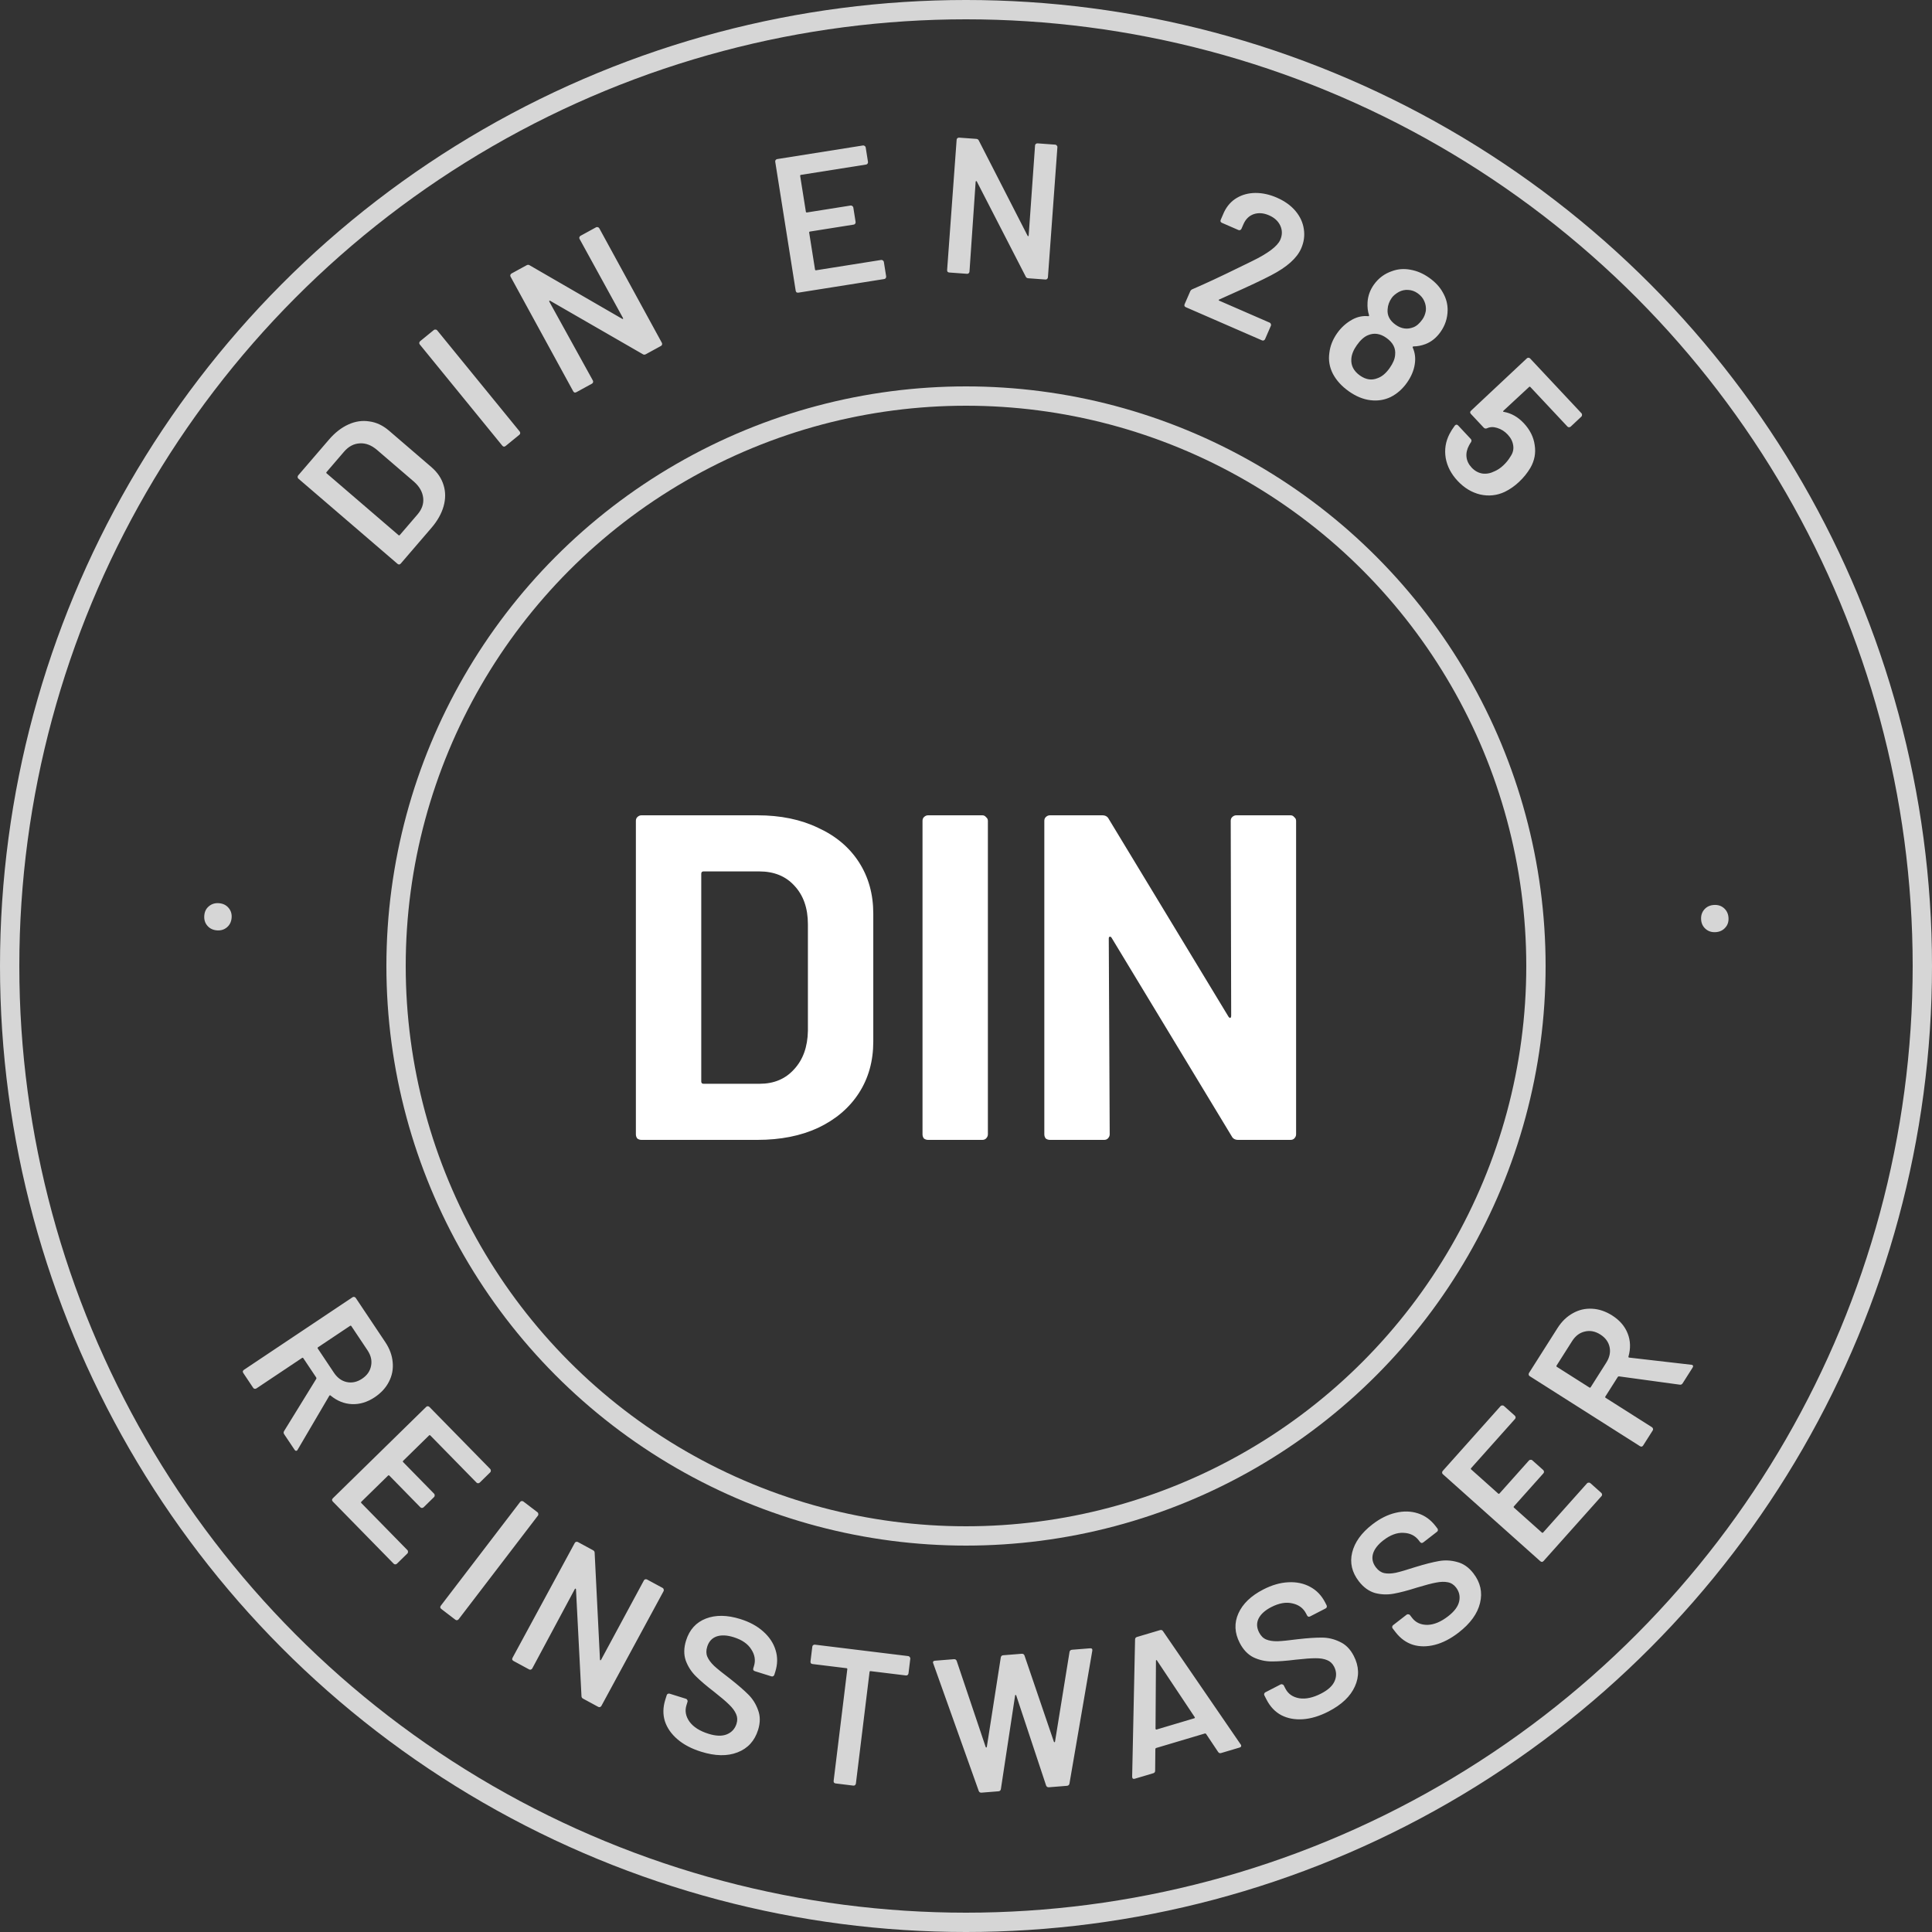
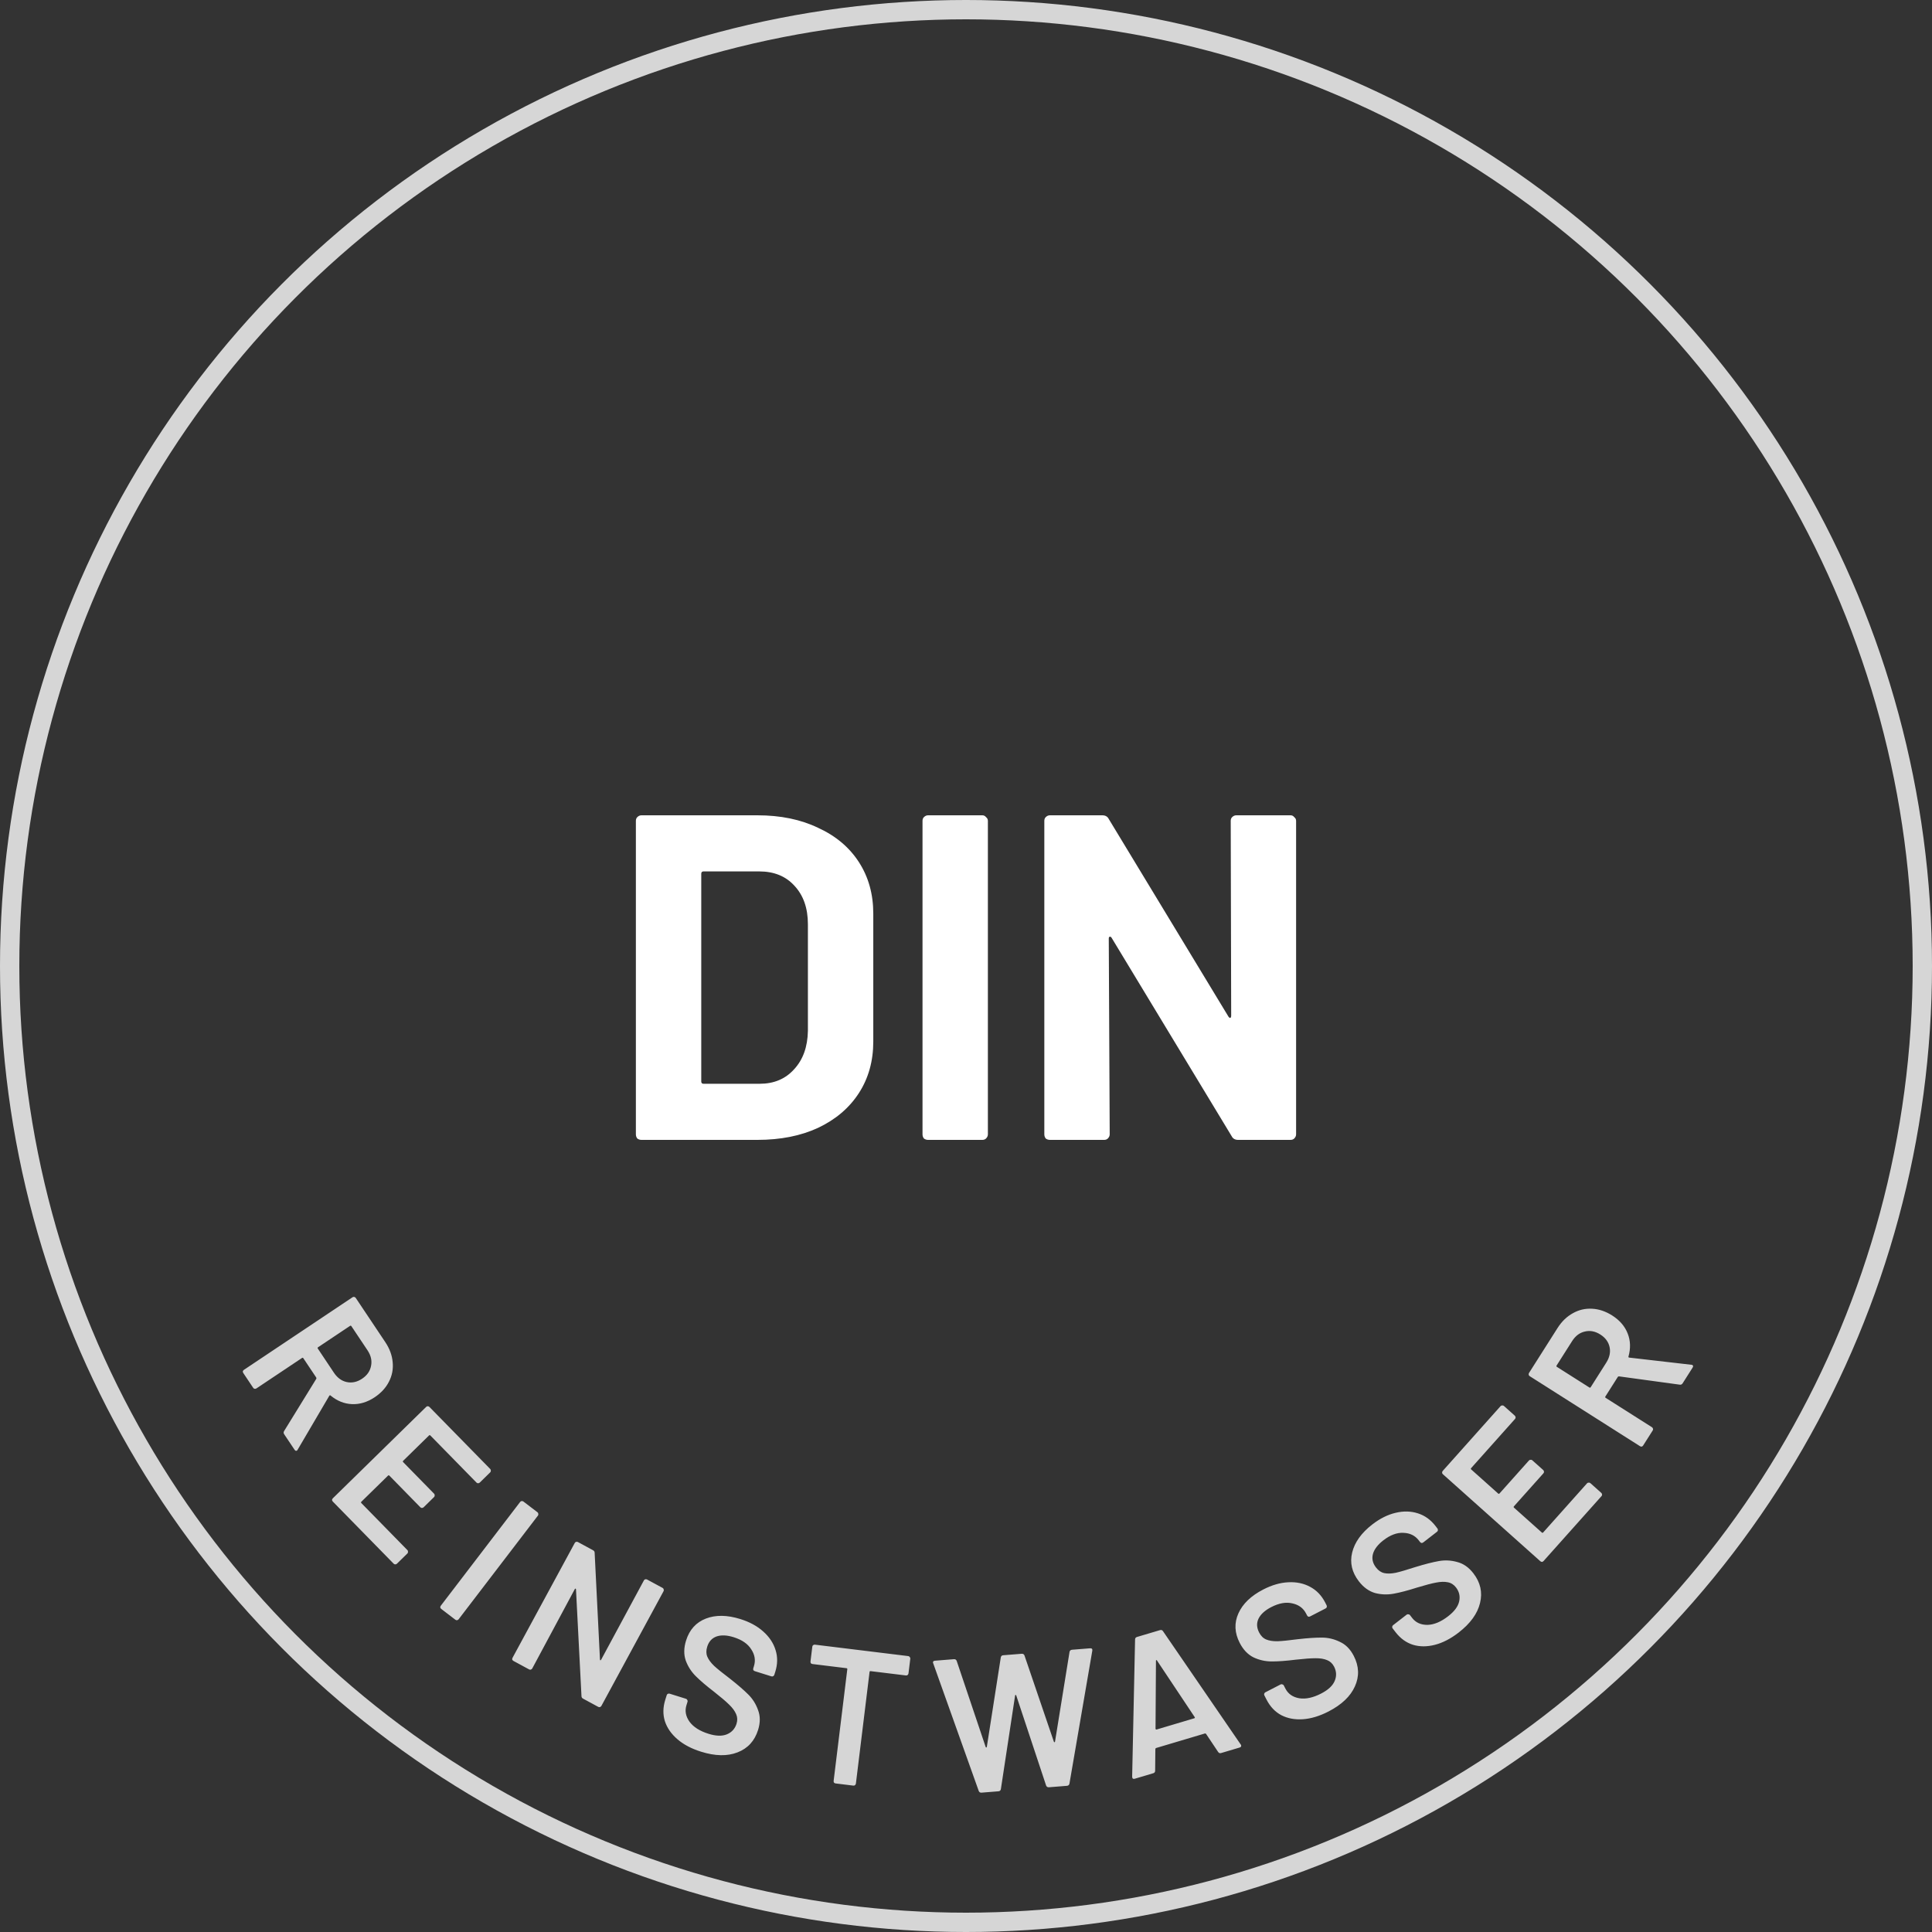
<svg xmlns="http://www.w3.org/2000/svg" width="100" height="100" viewBox="0 0 100 100" fill="none">
  <rect x="0" y="0" width="100" height="100" fill="#333333" stroke="none" />
  <g clip-path="url(#clip0_1410_11414)">
    <circle cx="50" cy="50" r="49.5" stroke="white" stroke-opacity="0.8" />
-     <circle cx="50" cy="50" r="29.5" stroke="white" stroke-opacity="0.8" />
-     <path d="M11.988 47.51C11.97 47.716 11.889 47.879 11.744 48C11.6 48.121 11.424 48.173 11.219 48.155C11.013 48.136 10.849 48.055 10.728 47.91C10.607 47.766 10.556 47.591 10.574 47.385C10.592 47.179 10.673 47.019 10.817 46.904C10.962 46.783 11.137 46.732 11.343 46.75C11.549 46.768 11.712 46.85 11.833 46.994C11.954 47.139 12.006 47.311 11.988 47.51ZM20.743 29.17C20.721 29.195 20.694 29.211 20.662 29.219C20.628 29.216 20.599 29.204 20.574 29.183L15.447 24.777C15.422 24.755 15.408 24.73 15.406 24.702C15.403 24.664 15.413 24.633 15.434 24.607L17.025 22.757C17.333 22.398 17.668 22.136 18.029 21.972C18.39 21.807 18.753 21.754 19.116 21.812C19.479 21.86 19.817 22.019 20.131 22.288L22.33 24.178C22.643 24.448 22.854 24.76 22.961 25.116C23.068 25.463 23.067 25.827 22.959 26.209C22.85 26.59 22.642 26.96 22.334 27.319L20.743 29.17ZM20.625 27.697C20.65 27.718 20.674 27.717 20.695 27.692L21.608 26.63C21.838 26.362 21.937 26.078 21.905 25.778C21.872 25.468 21.716 25.189 21.438 24.941L19.519 23.292C19.23 23.044 18.933 22.929 18.628 22.948C18.317 22.962 18.044 23.105 17.809 23.378L16.903 24.433C16.881 24.458 16.883 24.481 16.909 24.503L20.625 27.697ZM26.169 23.086C26.143 23.107 26.114 23.118 26.08 23.119C26.048 23.111 26.021 23.094 26 23.069L21.728 17.83C21.707 17.804 21.698 17.777 21.701 17.749C21.705 17.711 21.72 17.682 21.745 17.661L22.458 17.079C22.484 17.058 22.513 17.052 22.546 17.06C22.579 17.058 22.606 17.071 22.627 17.097L26.899 22.335C26.92 22.361 26.929 22.393 26.925 22.43C26.922 22.459 26.908 22.483 26.882 22.504L26.169 23.086ZM29.999 12.368C29.983 12.339 29.979 12.311 29.987 12.284C29.997 12.248 30.017 12.222 30.047 12.206L30.854 11.764C30.883 11.748 30.913 11.747 30.943 11.761C30.976 11.766 31.001 11.783 31.017 11.812L34.258 17.744C34.274 17.773 34.277 17.806 34.266 17.842C34.258 17.869 34.24 17.891 34.21 17.907L33.429 18.334C33.371 18.366 33.317 18.365 33.268 18.331L28.478 15.57C28.456 15.559 28.441 15.559 28.433 15.571C28.421 15.578 28.422 15.593 28.434 15.616L30.687 19.696C30.703 19.725 30.705 19.758 30.695 19.794C30.687 19.821 30.668 19.843 30.639 19.859L29.832 20.3C29.802 20.316 29.771 20.321 29.738 20.317C29.708 20.303 29.685 20.281 29.669 20.252L26.427 14.32C26.411 14.291 26.407 14.262 26.415 14.235C26.426 14.199 26.446 14.173 26.475 14.157L27.256 13.73C27.314 13.698 27.368 13.699 27.417 13.733L32.199 16.499C32.22 16.51 32.237 16.513 32.248 16.506C32.257 16.494 32.255 16.476 32.242 16.453L29.999 12.368ZM44.927 8.38C44.932 8.413 44.923 8.444 44.901 8.475C44.885 8.498 44.86 8.512 44.827 8.517L41.459 9.051C41.426 9.056 41.412 9.076 41.417 9.108L41.711 10.955C41.716 10.988 41.735 11.002 41.768 10.997L44.029 10.638C44.062 10.633 44.091 10.642 44.115 10.665C44.144 10.681 44.161 10.705 44.167 10.738L44.286 11.489C44.291 11.521 44.282 11.553 44.26 11.584C44.244 11.607 44.219 11.621 44.186 11.626L41.924 11.985C41.891 11.99 41.877 12.009 41.883 12.042L42.185 13.948C42.19 13.981 42.209 13.995 42.242 13.989L45.61 13.455C45.643 13.45 45.672 13.459 45.696 13.482C45.725 13.498 45.742 13.522 45.748 13.555L45.867 14.306C45.872 14.339 45.863 14.37 45.841 14.401C45.825 14.424 45.8 14.438 45.767 14.443L41.322 15.148C41.289 15.153 41.258 15.148 41.229 15.132C41.205 15.109 41.19 15.081 41.185 15.048L40.126 8.372C40.121 8.339 40.127 8.311 40.143 8.288C40.165 8.257 40.193 8.24 40.226 8.234L44.67 7.529C44.703 7.524 44.732 7.533 44.756 7.556C44.785 7.572 44.802 7.596 44.808 7.629L44.927 8.38ZM53.574 7.531C53.577 7.497 53.589 7.471 53.61 7.453C53.639 7.428 53.669 7.417 53.703 7.42L54.62 7.487C54.654 7.489 54.679 7.504 54.697 7.532C54.722 7.554 54.734 7.582 54.731 7.615L54.24 14.357C54.237 14.39 54.222 14.419 54.193 14.444C54.172 14.462 54.145 14.47 54.111 14.468L53.224 14.403C53.157 14.398 53.112 14.368 53.09 14.313L50.561 9.396C50.549 9.375 50.536 9.368 50.522 9.374C50.509 9.373 50.501 9.385 50.499 9.412L50.18 14.061C50.178 14.094 50.163 14.123 50.134 14.148C50.113 14.166 50.085 14.175 50.052 14.172L49.134 14.105C49.101 14.103 49.072 14.091 49.047 14.069C49.029 14.041 49.021 14.01 49.023 13.977L49.515 7.235C49.517 7.201 49.529 7.176 49.551 7.157C49.579 7.132 49.61 7.121 49.644 7.124L50.531 7.188C50.598 7.193 50.642 7.223 50.665 7.278L53.184 12.195C53.196 12.216 53.209 12.226 53.222 12.227C53.236 12.222 53.243 12.206 53.245 12.179L53.574 7.531ZM63.113 15.5C63.095 15.507 63.084 15.517 63.078 15.529C63.079 15.544 63.089 15.555 63.107 15.563L65.72 16.701C65.751 16.714 65.77 16.737 65.778 16.769C65.794 16.798 65.796 16.828 65.782 16.858L65.479 17.555C65.466 17.586 65.442 17.608 65.406 17.622C65.38 17.632 65.352 17.631 65.321 17.617L61.379 15.901C61.348 15.888 61.324 15.867 61.308 15.838C61.3 15.806 61.303 15.774 61.316 15.743L61.604 15.083C61.628 15.028 61.666 14.99 61.719 14.97C62.399 14.677 63.201 14.303 64.126 13.848L64.777 13.531C65.624 13.121 66.121 12.749 66.267 12.412C66.376 12.162 66.377 11.919 66.269 11.682C66.16 11.446 65.966 11.267 65.685 11.145C65.403 11.022 65.14 11.002 64.893 11.084C64.653 11.168 64.475 11.342 64.361 11.605L64.257 11.843C64.244 11.874 64.22 11.896 64.185 11.91C64.158 11.92 64.13 11.919 64.099 11.905L63.247 11.534C63.216 11.521 63.193 11.5 63.176 11.471C63.169 11.438 63.171 11.407 63.185 11.376L63.356 10.982C63.512 10.657 63.732 10.411 64.016 10.244C64.299 10.076 64.62 9.991 64.978 9.987C65.342 9.985 65.711 10.066 66.084 10.228C66.493 10.406 66.818 10.638 67.057 10.924C67.296 11.21 67.439 11.523 67.487 11.864C67.538 12.199 67.492 12.531 67.348 12.861C67.13 13.362 66.612 13.824 65.796 14.247C65.343 14.486 64.62 14.826 63.629 15.267L63.113 15.5ZM73.227 18.859C73.177 19.183 73.042 19.5 72.823 19.81C72.591 20.137 72.311 20.383 71.981 20.55C71.658 20.705 71.309 20.76 70.933 20.714C70.557 20.669 70.184 20.515 69.814 20.253C69.449 19.995 69.175 19.695 68.993 19.353C68.814 19.006 68.752 18.643 68.807 18.266C68.847 17.91 68.982 17.569 69.213 17.242C69.421 16.948 69.68 16.715 69.99 16.543C70.257 16.397 70.531 16.338 70.814 16.366C70.852 16.369 70.869 16.352 70.862 16.315C70.796 16.12 70.769 15.898 70.784 15.647C70.804 15.318 70.913 15.015 71.109 14.737C71.352 14.395 71.67 14.159 72.064 14.029C72.361 13.921 72.675 13.898 73.007 13.961C73.342 14.019 73.664 14.157 73.974 14.377C74.295 14.604 74.533 14.862 74.688 15.152C74.852 15.439 74.932 15.741 74.929 16.057C74.923 16.47 74.8 16.845 74.561 17.182C74.35 17.481 74.091 17.69 73.786 17.809C73.575 17.888 73.367 17.929 73.161 17.93C73.124 17.937 73.111 17.956 73.121 17.988C73.243 18.254 73.278 18.544 73.227 18.859ZM72.4 15.112C72.234 15.207 72.113 15.309 72.036 15.418C71.905 15.603 71.834 15.802 71.822 16.014C71.795 16.33 71.934 16.596 72.238 16.811C72.532 17.019 72.836 17.063 73.15 16.942C73.317 16.881 73.475 16.743 73.625 16.531C73.71 16.412 73.769 16.265 73.801 16.092C73.819 15.917 73.793 15.752 73.724 15.596C73.658 15.435 73.543 15.297 73.38 15.181C73.228 15.073 73.065 15.015 72.891 15.007C72.722 14.993 72.558 15.028 72.4 15.112ZM71.298 19.576C71.524 19.499 71.733 19.325 71.926 19.053C72.103 18.802 72.198 18.576 72.211 18.373C72.252 18.026 72.102 17.731 71.759 17.489C71.438 17.261 71.119 17.215 70.803 17.351C70.606 17.432 70.415 17.603 70.23 17.865C70.053 18.115 69.958 18.354 69.944 18.581C69.921 18.924 70.07 19.209 70.391 19.437C70.696 19.652 70.998 19.699 71.298 19.576ZM79.213 24.215C79.053 24.483 78.857 24.727 78.623 24.945C78.395 25.16 78.148 25.331 77.885 25.459C77.478 25.649 77.054 25.694 76.614 25.595C76.179 25.491 75.79 25.257 75.448 24.892C75.111 24.532 74.905 24.136 74.829 23.704C74.758 23.268 74.824 22.855 75.025 22.465C75.096 22.326 75.188 22.181 75.301 22.029L75.316 22.015C75.369 21.965 75.423 21.969 75.478 22.027L76.127 22.721C76.173 22.769 76.176 22.826 76.136 22.891C76.111 22.923 76.079 22.976 76.039 23.05C75.928 23.254 75.884 23.456 75.906 23.654C75.928 23.853 76.016 24.035 76.171 24.201C76.331 24.371 76.514 24.474 76.72 24.509C76.931 24.539 77.143 24.501 77.353 24.395C77.511 24.329 77.666 24.226 77.816 24.084C77.957 23.952 78.078 23.803 78.178 23.636C78.306 23.452 78.355 23.26 78.324 23.061C78.297 22.857 78.202 22.668 78.038 22.493C77.883 22.327 77.703 22.213 77.497 22.15C77.301 22.087 77.124 22.093 76.966 22.168C76.899 22.194 76.843 22.183 76.797 22.134L76.134 21.426C76.111 21.402 76.098 21.373 76.094 21.34C76.1 21.307 76.115 21.279 76.14 21.257L79.029 18.549C79.053 18.526 79.08 18.515 79.108 18.516C79.146 18.517 79.176 18.53 79.199 18.554L81.859 21.393C81.882 21.417 81.89 21.446 81.884 21.479C81.888 21.512 81.877 21.54 81.853 21.562L81.299 22.082C81.274 22.105 81.243 22.116 81.206 22.114C81.177 22.114 81.152 22.101 81.129 22.077L79.214 20.034C79.192 20.009 79.168 20.008 79.144 20.031L77.823 21.255C77.804 21.273 77.796 21.289 77.801 21.303C77.81 21.313 77.824 21.318 77.843 21.319C78.227 21.388 78.57 21.583 78.871 21.904C79.19 22.245 79.378 22.621 79.435 23.033C79.502 23.446 79.428 23.84 79.213 24.215ZM88.049 47.592C88.037 47.386 88.093 47.212 88.218 47.071C88.343 46.93 88.509 46.853 88.715 46.84C88.921 46.828 89.095 46.884 89.236 47.009C89.377 47.134 89.454 47.3 89.467 47.506C89.479 47.713 89.423 47.883 89.297 48.017C89.172 48.159 89.007 48.235 88.8 48.248C88.594 48.26 88.42 48.204 88.279 48.079C88.138 47.954 88.061 47.792 88.049 47.592Z" fill="white" fill-opacity="0.8" />
    <path d="M14.709 74.236C14.672 74.181 14.671 74.125 14.706 74.07L16.368 71.372C16.383 71.346 16.383 71.322 16.368 71.3L15.701 70.302C15.683 70.275 15.66 70.27 15.632 70.288L13.27 71.866C13.243 71.885 13.21 71.89 13.173 71.883C13.146 71.877 13.123 71.861 13.104 71.833L12.593 71.068C12.574 71.04 12.566 71.01 12.568 70.977C12.579 70.945 12.598 70.92 12.626 70.902L18.247 67.146C18.275 67.128 18.302 67.121 18.33 67.127C18.367 67.134 18.395 67.152 18.413 67.18L19.941 69.466C20.167 69.804 20.295 70.152 20.325 70.509C20.36 70.862 20.296 71.197 20.132 71.516C19.973 71.83 19.727 72.098 19.395 72.321C19.012 72.576 18.619 72.695 18.214 72.677C17.818 72.66 17.451 72.513 17.112 72.234C17.105 72.223 17.093 72.218 17.079 72.22C17.064 72.222 17.053 72.23 17.046 72.242L15.409 75.031C15.394 75.057 15.381 75.074 15.37 75.081C15.326 75.111 15.283 75.095 15.243 75.034L14.709 74.236ZM18.187 68.641C18.169 68.614 18.146 68.609 18.118 68.627L16.463 69.733C16.436 69.751 16.431 69.775 16.45 69.802L17.283 71.05C17.461 71.316 17.681 71.477 17.943 71.534C18.215 71.593 18.482 71.536 18.742 71.362C19.003 71.188 19.158 70.964 19.207 70.69C19.261 70.422 19.198 70.155 19.021 69.889L18.187 68.641ZM24.831 76.739C24.808 76.762 24.777 76.774 24.739 76.773C24.711 76.773 24.685 76.761 24.662 76.737L22.276 74.301C22.252 74.277 22.229 74.277 22.205 74.3L20.869 75.609C20.845 75.632 20.845 75.656 20.868 75.68L22.471 77.316C22.494 77.339 22.503 77.368 22.498 77.401C22.503 77.434 22.493 77.462 22.469 77.485L21.926 78.017C21.902 78.04 21.872 78.052 21.834 78.051C21.805 78.051 21.78 78.039 21.756 78.015L20.154 76.379C20.131 76.356 20.107 76.355 20.083 76.379L18.704 77.729C18.681 77.752 18.68 77.776 18.704 77.8L21.09 80.236C21.113 80.26 21.122 80.288 21.117 80.321C21.122 80.354 21.112 80.382 21.088 80.406L20.545 80.937C20.521 80.961 20.491 80.972 20.453 80.972C20.425 80.972 20.399 80.96 20.375 80.936L17.227 77.721C17.203 77.697 17.189 77.669 17.185 77.636C17.19 77.603 17.204 77.575 17.228 77.551L22.058 72.821C22.081 72.798 22.108 72.786 22.136 72.786C22.174 72.787 22.204 72.799 22.227 72.823L25.376 76.037C25.399 76.061 25.409 76.09 25.404 76.123C25.408 76.156 25.398 76.184 25.374 76.207L24.831 76.739ZM22.839 83.278C22.813 83.258 22.795 83.232 22.786 83.2C22.786 83.166 22.797 83.136 22.817 83.11L26.923 77.74C26.944 77.713 26.968 77.698 26.996 77.695C27.033 77.69 27.065 77.697 27.091 77.718L27.822 78.276C27.849 78.297 27.862 78.323 27.861 78.357C27.871 78.389 27.865 78.418 27.845 78.445L23.738 83.814C23.718 83.841 23.689 83.857 23.652 83.862C23.624 83.865 23.597 83.857 23.57 83.837L22.839 83.278ZM33.328 81.802C33.344 81.773 33.365 81.754 33.392 81.746C33.428 81.736 33.461 81.738 33.49 81.754L34.299 82.192C34.329 82.208 34.346 82.233 34.351 82.266C34.364 82.296 34.364 82.326 34.348 82.355L31.127 88.299C31.111 88.328 31.085 88.348 31.049 88.359C31.022 88.367 30.994 88.363 30.965 88.347L30.182 87.923C30.123 87.891 30.095 87.846 30.097 87.786L29.813 82.264C29.811 82.24 29.803 82.228 29.788 82.227C29.776 82.221 29.764 82.23 29.751 82.253L27.549 86.36C27.533 86.389 27.507 86.409 27.471 86.42C27.444 86.428 27.415 86.424 27.386 86.408L26.577 85.97C26.548 85.954 26.526 85.931 26.512 85.901C26.507 85.868 26.513 85.837 26.529 85.807L29.749 79.864C29.765 79.834 29.787 79.816 29.814 79.808C29.85 79.797 29.883 79.799 29.912 79.815L30.694 80.239C30.753 80.271 30.781 80.317 30.779 80.376L31.054 85.894C31.056 85.917 31.063 85.933 31.075 85.939C31.09 85.939 31.104 85.928 31.116 85.904L33.328 81.802ZM36.286 90.667C35.79 90.512 35.382 90.297 35.063 90.022C34.744 89.748 34.527 89.435 34.413 89.085C34.306 88.737 34.313 88.369 34.434 87.981L34.509 87.743C34.519 87.711 34.536 87.688 34.562 87.675C34.595 87.658 34.628 87.654 34.659 87.664L35.509 87.93C35.541 87.94 35.562 87.961 35.573 87.992C35.593 88.019 35.597 88.049 35.587 88.08L35.531 88.262C35.439 88.554 35.493 88.84 35.692 89.119C35.893 89.391 36.219 89.599 36.671 89.74C37.059 89.862 37.377 89.871 37.627 89.767C37.876 89.663 38.041 89.481 38.123 89.22C38.178 89.042 38.171 88.876 38.101 88.721C38.033 88.56 37.913 88.396 37.741 88.231C37.575 88.067 37.316 87.846 36.963 87.568C36.563 87.261 36.246 86.991 36.012 86.757C35.778 86.523 35.605 86.252 35.492 85.944C35.387 85.632 35.393 85.288 35.511 84.913C35.686 84.353 36.028 83.974 36.537 83.777C37.046 83.581 37.64 83.589 38.321 83.802C38.798 83.951 39.192 84.165 39.503 84.444C39.82 84.725 40.034 85.047 40.144 85.41C40.256 85.766 40.251 86.139 40.129 86.527L40.078 86.689C40.069 86.721 40.047 86.745 40.013 86.763C39.988 86.776 39.96 86.778 39.928 86.768L39.069 86.499C39.037 86.489 39.012 86.47 38.992 86.443C38.981 86.412 38.981 86.38 38.991 86.348L39.023 86.243C39.117 85.944 39.072 85.654 38.887 85.373C38.711 85.087 38.407 84.877 37.974 84.741C37.625 84.632 37.328 84.619 37.085 84.704C36.848 84.79 36.688 84.967 36.605 85.234C36.545 85.425 36.547 85.597 36.611 85.75C36.675 85.902 36.792 86.061 36.964 86.227C37.138 86.386 37.414 86.609 37.792 86.895C38.19 87.208 38.501 87.477 38.724 87.701C38.954 87.926 39.124 88.196 39.236 88.51C39.355 88.82 39.356 89.163 39.239 89.538C39.059 90.111 38.704 90.499 38.172 90.703C37.646 90.908 37.018 90.897 36.286 90.667ZM47.012 85.719C47.045 85.723 47.07 85.739 47.087 85.768C47.111 85.791 47.121 85.819 47.117 85.853L47.023 86.617C47.019 86.65 47.002 86.678 46.973 86.701C46.95 86.719 46.923 86.725 46.89 86.721L45.063 86.498C45.03 86.494 45.012 86.508 45.008 86.541L44.301 92.318C44.297 92.351 44.28 92.38 44.25 92.403C44.228 92.42 44.2 92.427 44.167 92.423L43.254 92.311C43.221 92.307 43.192 92.293 43.168 92.27C43.152 92.242 43.145 92.211 43.149 92.177L43.856 86.401C43.86 86.368 43.846 86.349 43.813 86.345L42.056 86.13C42.023 86.126 41.994 86.112 41.97 86.089C41.953 86.06 41.947 86.029 41.951 85.996L42.045 85.232C42.049 85.199 42.062 85.174 42.084 85.156C42.114 85.133 42.145 85.123 42.178 85.127L47.012 85.719ZM50.806 92.787C50.733 92.793 50.684 92.764 50.659 92.699L48.304 86.096L48.291 86.056C48.286 85.997 48.321 85.964 48.394 85.958L49.37 85.88C49.444 85.874 49.493 85.903 49.518 85.968L51.018 90.423C51.026 90.442 51.037 90.451 51.05 90.45C51.064 90.449 51.073 90.439 51.078 90.418L51.801 85.786C51.815 85.718 51.856 85.681 51.922 85.676L52.879 85.599C52.952 85.593 53.002 85.623 53.027 85.688L54.548 90.15C54.556 90.17 54.567 90.179 54.58 90.178C54.593 90.177 54.602 90.166 54.608 90.146L55.359 85.501C55.374 85.433 55.418 85.396 55.491 85.39L56.418 85.316C56.511 85.308 56.551 85.349 56.538 85.437L55.354 92.323C55.339 92.391 55.295 92.428 55.222 92.434L54.295 92.508C54.222 92.514 54.173 92.484 54.147 92.42L52.601 87.758C52.592 87.739 52.582 87.73 52.568 87.731C52.554 87.725 52.545 87.736 52.541 87.763L51.805 92.607C51.79 92.675 51.75 92.712 51.683 92.717L50.806 92.787ZM63.202 90.738C63.138 90.757 63.087 90.737 63.049 90.679L62.427 89.748C62.407 89.726 62.387 89.718 62.368 89.724L59.838 90.477C59.819 90.482 59.806 90.5 59.801 90.529L59.79 91.649C59.79 91.719 59.758 91.763 59.694 91.782L58.736 92.067C58.697 92.079 58.666 92.078 58.641 92.064C58.614 92.044 58.6 92.01 58.6 91.962L58.751 84.863C58.752 84.794 58.783 84.749 58.847 84.73L60.045 84.374C60.109 84.355 60.16 84.374 60.199 84.433L64.216 90.29C64.227 90.301 64.235 90.316 64.24 90.335C64.257 90.392 64.231 90.432 64.16 90.453L63.202 90.738ZM59.81 89.473C59.815 89.513 59.834 89.528 59.866 89.519L61.811 88.94C61.85 88.928 61.857 88.905 61.833 88.871L59.89 85.954C59.876 85.93 59.862 85.92 59.85 85.924C59.837 85.928 59.831 85.944 59.832 85.971L59.81 89.473ZM68.764 88.586C68.301 88.824 67.86 88.958 67.44 88.987C67.02 89.016 66.647 88.946 66.319 88.777C65.998 88.605 65.745 88.338 65.558 87.976L65.444 87.754C65.429 87.725 65.425 87.696 65.434 87.669C65.445 87.633 65.466 87.608 65.496 87.593L66.287 87.185C66.316 87.17 66.346 87.169 66.376 87.184C66.409 87.189 66.433 87.207 66.448 87.237L66.535 87.406C66.676 87.678 66.915 87.844 67.252 87.902C67.587 87.955 67.965 87.873 68.385 87.656C68.747 87.47 68.98 87.252 69.084 87.003C69.189 86.755 69.178 86.509 69.053 86.266C68.967 86.1 68.845 85.987 68.686 85.926C68.525 85.859 68.325 85.827 68.086 85.83C67.853 85.83 67.514 85.855 67.067 85.905C66.567 85.968 66.151 85.998 65.82 85.996C65.49 85.995 65.176 85.924 64.879 85.784C64.585 85.636 64.348 85.387 64.168 85.037C63.899 84.516 63.876 84.006 64.1 83.508C64.323 83.011 64.752 82.598 65.386 82.272C65.831 82.043 66.261 81.918 66.679 81.898C67.102 81.875 67.48 81.954 67.813 82.135C68.143 82.31 68.401 82.578 68.588 82.939L68.665 83.091C68.681 83.12 68.683 83.153 68.671 83.189C68.663 83.216 68.643 83.237 68.614 83.252L67.814 83.664C67.784 83.68 67.753 83.684 67.72 83.679C67.69 83.664 67.667 83.642 67.652 83.613L67.602 83.515C67.458 83.236 67.222 83.062 66.893 82.991C66.567 82.912 66.203 82.976 65.8 83.183C65.474 83.351 65.254 83.551 65.141 83.782C65.033 84.01 65.043 84.248 65.172 84.497C65.263 84.675 65.385 84.796 65.538 84.859C65.691 84.923 65.887 84.954 66.125 84.951C66.361 84.942 66.714 84.906 67.184 84.844C67.687 84.787 68.097 84.76 68.413 84.762C68.735 84.761 69.046 84.833 69.346 84.979C69.649 85.115 69.89 85.358 70.07 85.708C70.345 86.241 70.365 86.767 70.13 87.286C69.9 87.801 69.445 88.235 68.764 88.586ZM75.5 84.5C75.089 84.818 74.68 85.03 74.272 85.135C73.864 85.24 73.484 85.24 73.132 85.133C72.785 85.023 72.487 84.807 72.237 84.485L72.084 84.287C72.064 84.261 72.055 84.234 72.059 84.206C72.064 84.168 72.079 84.139 72.106 84.119L72.809 83.574C72.836 83.554 72.865 83.548 72.897 83.557C72.93 83.556 72.957 83.569 72.978 83.595L73.094 83.746C73.282 83.988 73.547 84.107 73.89 84.103C74.228 84.094 74.585 83.944 74.959 83.654C75.28 83.405 75.47 83.149 75.527 82.885C75.584 82.622 75.529 82.382 75.362 82.166C75.247 82.018 75.106 81.929 74.939 81.898C74.768 81.862 74.565 81.868 74.331 81.914C74.103 81.956 73.773 82.043 73.343 82.173C72.863 82.326 72.46 82.432 72.134 82.49C71.808 82.549 71.487 82.537 71.169 82.454C70.853 82.361 70.575 82.16 70.334 81.849C69.975 81.385 69.859 80.888 69.988 80.358C70.118 79.828 70.464 79.344 71.028 78.907C71.423 78.601 71.824 78.4 72.231 78.304C72.642 78.205 73.028 78.213 73.389 78.33C73.746 78.442 74.048 78.659 74.297 78.98L74.401 79.115C74.422 79.141 74.43 79.173 74.425 79.21C74.421 79.238 74.406 79.262 74.38 79.283L73.669 79.834C73.642 79.855 73.612 79.865 73.579 79.865C73.547 79.857 73.521 79.839 73.5 79.813L73.433 79.726C73.241 79.478 72.977 79.35 72.641 79.34C72.306 79.321 71.959 79.451 71.601 79.728C71.311 79.953 71.131 80.189 71.062 80.437C70.998 80.681 71.051 80.913 71.223 81.135C71.345 81.293 71.487 81.389 71.649 81.424C71.811 81.459 72.009 81.453 72.243 81.407C72.473 81.355 72.814 81.256 73.265 81.109C73.749 80.961 74.147 80.859 74.458 80.804C74.774 80.744 75.093 80.758 75.415 80.847C75.737 80.926 76.019 81.121 76.26 81.432C76.627 81.906 76.743 82.419 76.606 82.972C76.475 83.521 76.106 84.03 75.5 84.5ZM78.407 73.276C78.432 73.298 78.445 73.328 78.448 73.365C78.449 73.394 78.439 73.42 78.417 73.445L76.146 75.989C76.123 76.014 76.125 76.037 76.15 76.059L77.544 77.305C77.569 77.327 77.593 77.326 77.615 77.301L79.14 75.593C79.162 75.568 79.19 75.557 79.223 75.559C79.256 75.553 79.285 75.561 79.31 75.583L79.877 76.089C79.901 76.111 79.915 76.141 79.917 76.179C79.919 76.207 79.908 76.234 79.886 76.259L78.361 77.967C78.339 77.992 78.34 78.015 78.365 78.037L79.805 79.323C79.829 79.345 79.853 79.344 79.875 79.319L82.146 76.775C82.169 76.75 82.196 76.739 82.23 76.742C82.262 76.736 82.291 76.743 82.316 76.766L82.883 77.272C82.908 77.294 82.921 77.324 82.923 77.362C82.925 77.39 82.915 77.416 82.892 77.441L79.895 80.798C79.873 80.823 79.846 80.838 79.813 80.845C79.78 80.842 79.751 80.83 79.726 80.808L74.683 76.305C74.658 76.283 74.645 76.258 74.644 76.23C74.641 76.192 74.651 76.161 74.674 76.136L77.671 72.779C77.693 72.754 77.721 72.743 77.754 72.746C77.787 72.74 77.815 72.747 77.84 72.769L78.407 73.276ZM87.093 71.6C87.057 71.657 87.007 71.68 86.942 71.67L83.803 71.241C83.773 71.238 83.751 71.248 83.737 71.27L83.094 72.283C83.076 72.311 83.081 72.334 83.109 72.352L85.507 73.874C85.535 73.892 85.553 73.92 85.561 73.957C85.567 73.984 85.561 74.012 85.544 74.04L85.05 74.817C85.033 74.845 85.008 74.865 84.977 74.877C84.944 74.879 84.913 74.872 84.885 74.854L79.178 71.23C79.15 71.213 79.133 71.19 79.126 71.162C79.118 71.125 79.123 71.093 79.141 71.065L80.615 68.743C80.833 68.4 81.099 68.142 81.413 67.971C81.722 67.796 82.055 67.719 82.412 67.74C82.764 67.758 83.109 67.875 83.447 68.089C83.835 68.336 84.103 68.648 84.25 69.025C84.395 69.394 84.408 69.79 84.29 70.212C84.283 70.223 84.283 70.235 84.291 70.248C84.299 70.261 84.31 70.268 84.325 70.269L87.537 70.639C87.567 70.642 87.587 70.647 87.599 70.654C87.644 70.683 87.647 70.728 87.607 70.79L87.093 71.6ZM80.569 70.68C80.552 70.709 80.557 70.732 80.585 70.749L82.265 71.816C82.293 71.834 82.316 71.829 82.334 71.801L83.138 70.534C83.309 70.264 83.368 69.998 83.314 69.734C83.258 69.462 83.098 69.242 82.833 69.074C82.569 68.906 82.301 68.854 82.031 68.92C81.764 68.979 81.545 69.144 81.373 69.414L80.569 70.68Z" fill="white" fill-opacity="0.8" />
    <path d="M33.201 59C33.121 59 33.049 58.976 32.985 58.928C32.937 58.864 32.913 58.792 32.913 58.712V42.488C32.913 42.408 32.937 42.344 32.985 42.296C33.049 42.232 33.121 42.2 33.201 42.2H39.201C40.401 42.2 41.449 42.416 42.345 42.848C43.257 43.264 43.961 43.856 44.457 44.624C44.953 45.392 45.201 46.28 45.201 47.288V53.912C45.201 54.92 44.953 55.808 44.457 56.576C43.961 57.344 43.257 57.944 42.345 58.376C41.449 58.792 40.401 59 39.201 59H33.201ZM36.297 55.976C36.297 56.056 36.337 56.096 36.417 56.096H39.321C40.057 56.096 40.649 55.848 41.097 55.352C41.561 54.856 41.801 54.192 41.817 53.36V47.84C41.817 47.008 41.585 46.344 41.121 45.848C40.673 45.352 40.065 45.104 39.297 45.104H36.417C36.337 45.104 36.297 45.144 36.297 45.224V55.976ZM48.037 59C47.957 59 47.885 58.976 47.821 58.928C47.773 58.864 47.749 58.792 47.749 58.712V42.488C47.749 42.408 47.773 42.344 47.821 42.296C47.885 42.232 47.957 42.2 48.037 42.2H50.845C50.925 42.2 50.989 42.232 51.037 42.296C51.101 42.344 51.133 42.408 51.133 42.488V58.712C51.133 58.792 51.101 58.864 51.037 58.928C50.989 58.976 50.925 59 50.845 59H48.037ZM63.702 42.488C63.702 42.408 63.726 42.344 63.774 42.296C63.838 42.232 63.91 42.2 63.99 42.2H66.798C66.878 42.2 66.942 42.232 66.99 42.296C67.054 42.344 67.086 42.408 67.086 42.488V58.712C67.086 58.792 67.054 58.864 66.99 58.928C66.942 58.976 66.878 59 66.798 59H64.086C63.926 59 63.814 58.936 63.75 58.808L57.534 48.536C57.502 48.488 57.47 48.472 57.438 48.488C57.406 48.488 57.39 48.52 57.39 48.584L57.438 58.712C57.438 58.792 57.406 58.864 57.342 58.928C57.294 58.976 57.23 59 57.15 59H54.342C54.262 59 54.19 58.976 54.126 58.928C54.078 58.864 54.054 58.792 54.054 58.712V42.488C54.054 42.408 54.078 42.344 54.126 42.296C54.19 42.232 54.262 42.2 54.342 42.2H57.054C57.214 42.2 57.326 42.264 57.39 42.392L63.582 52.616C63.614 52.664 63.646 52.688 63.678 52.688C63.71 52.672 63.726 52.632 63.726 52.568L63.702 42.488Z" fill="white" />
  </g>
  <defs>
    <clipPath id="clip0_1410_11414">
      <rect width="100" height="100" fill="white" />
    </clipPath>
  </defs>
</svg>